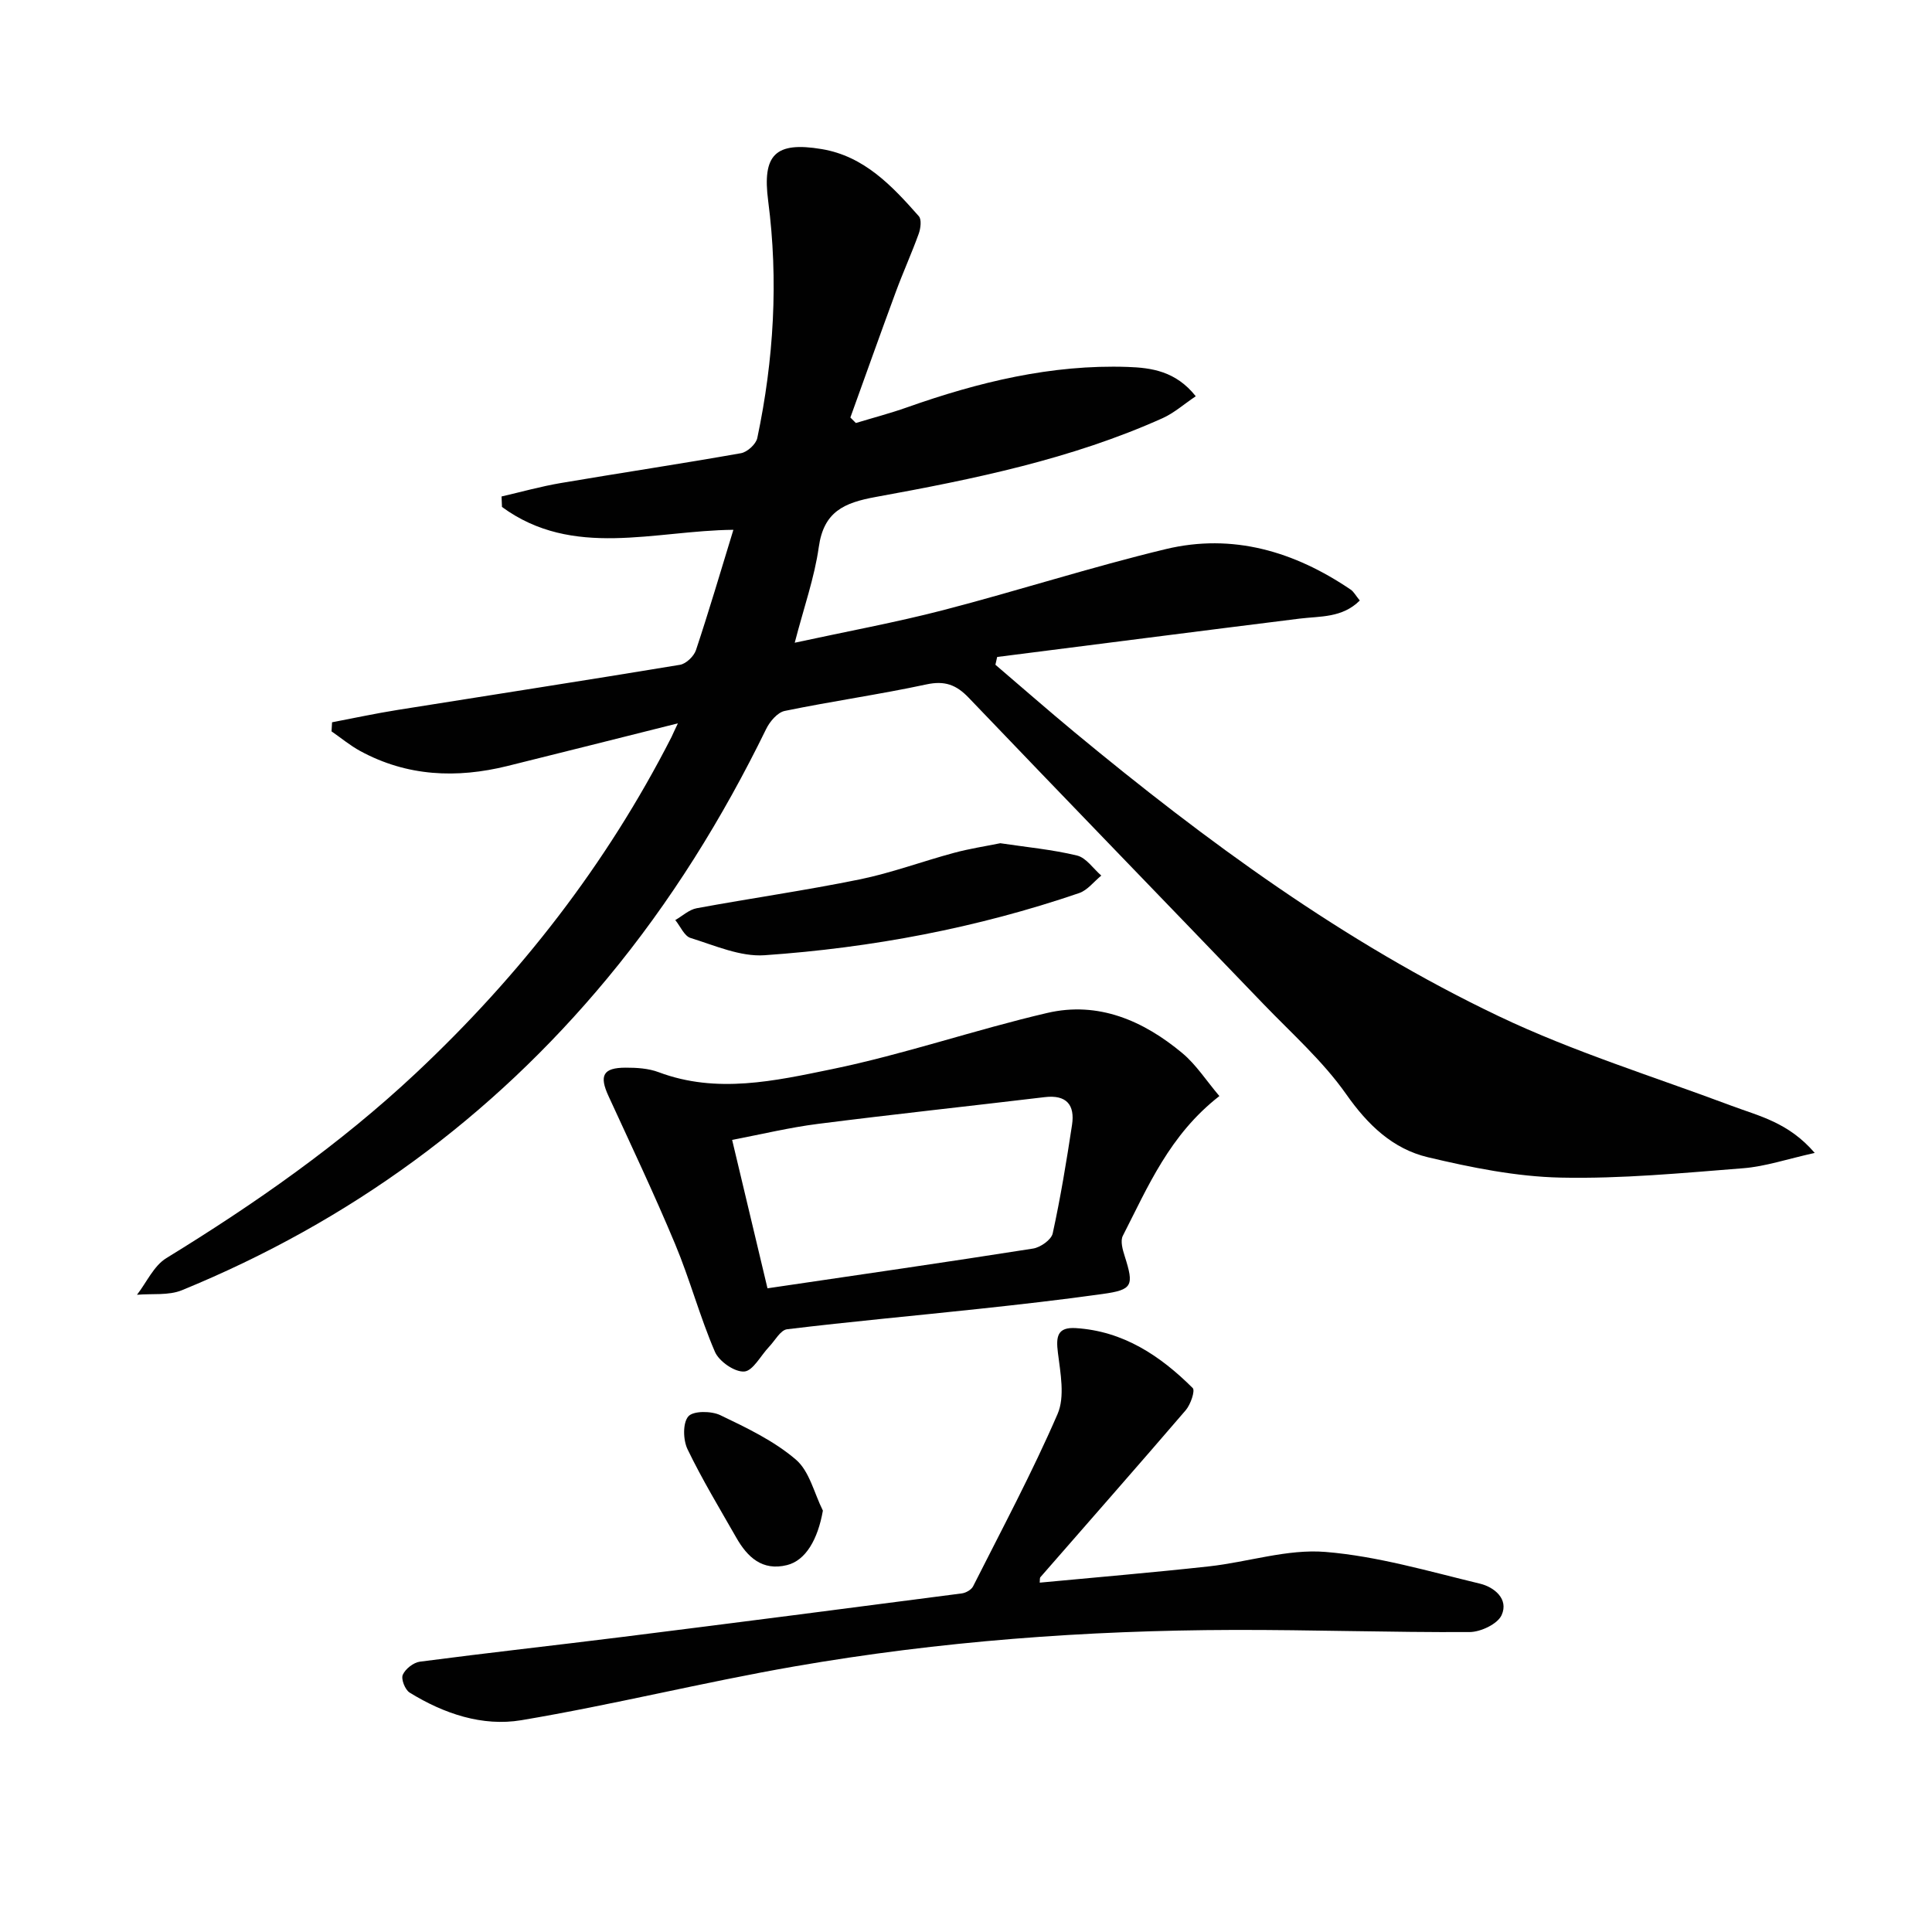
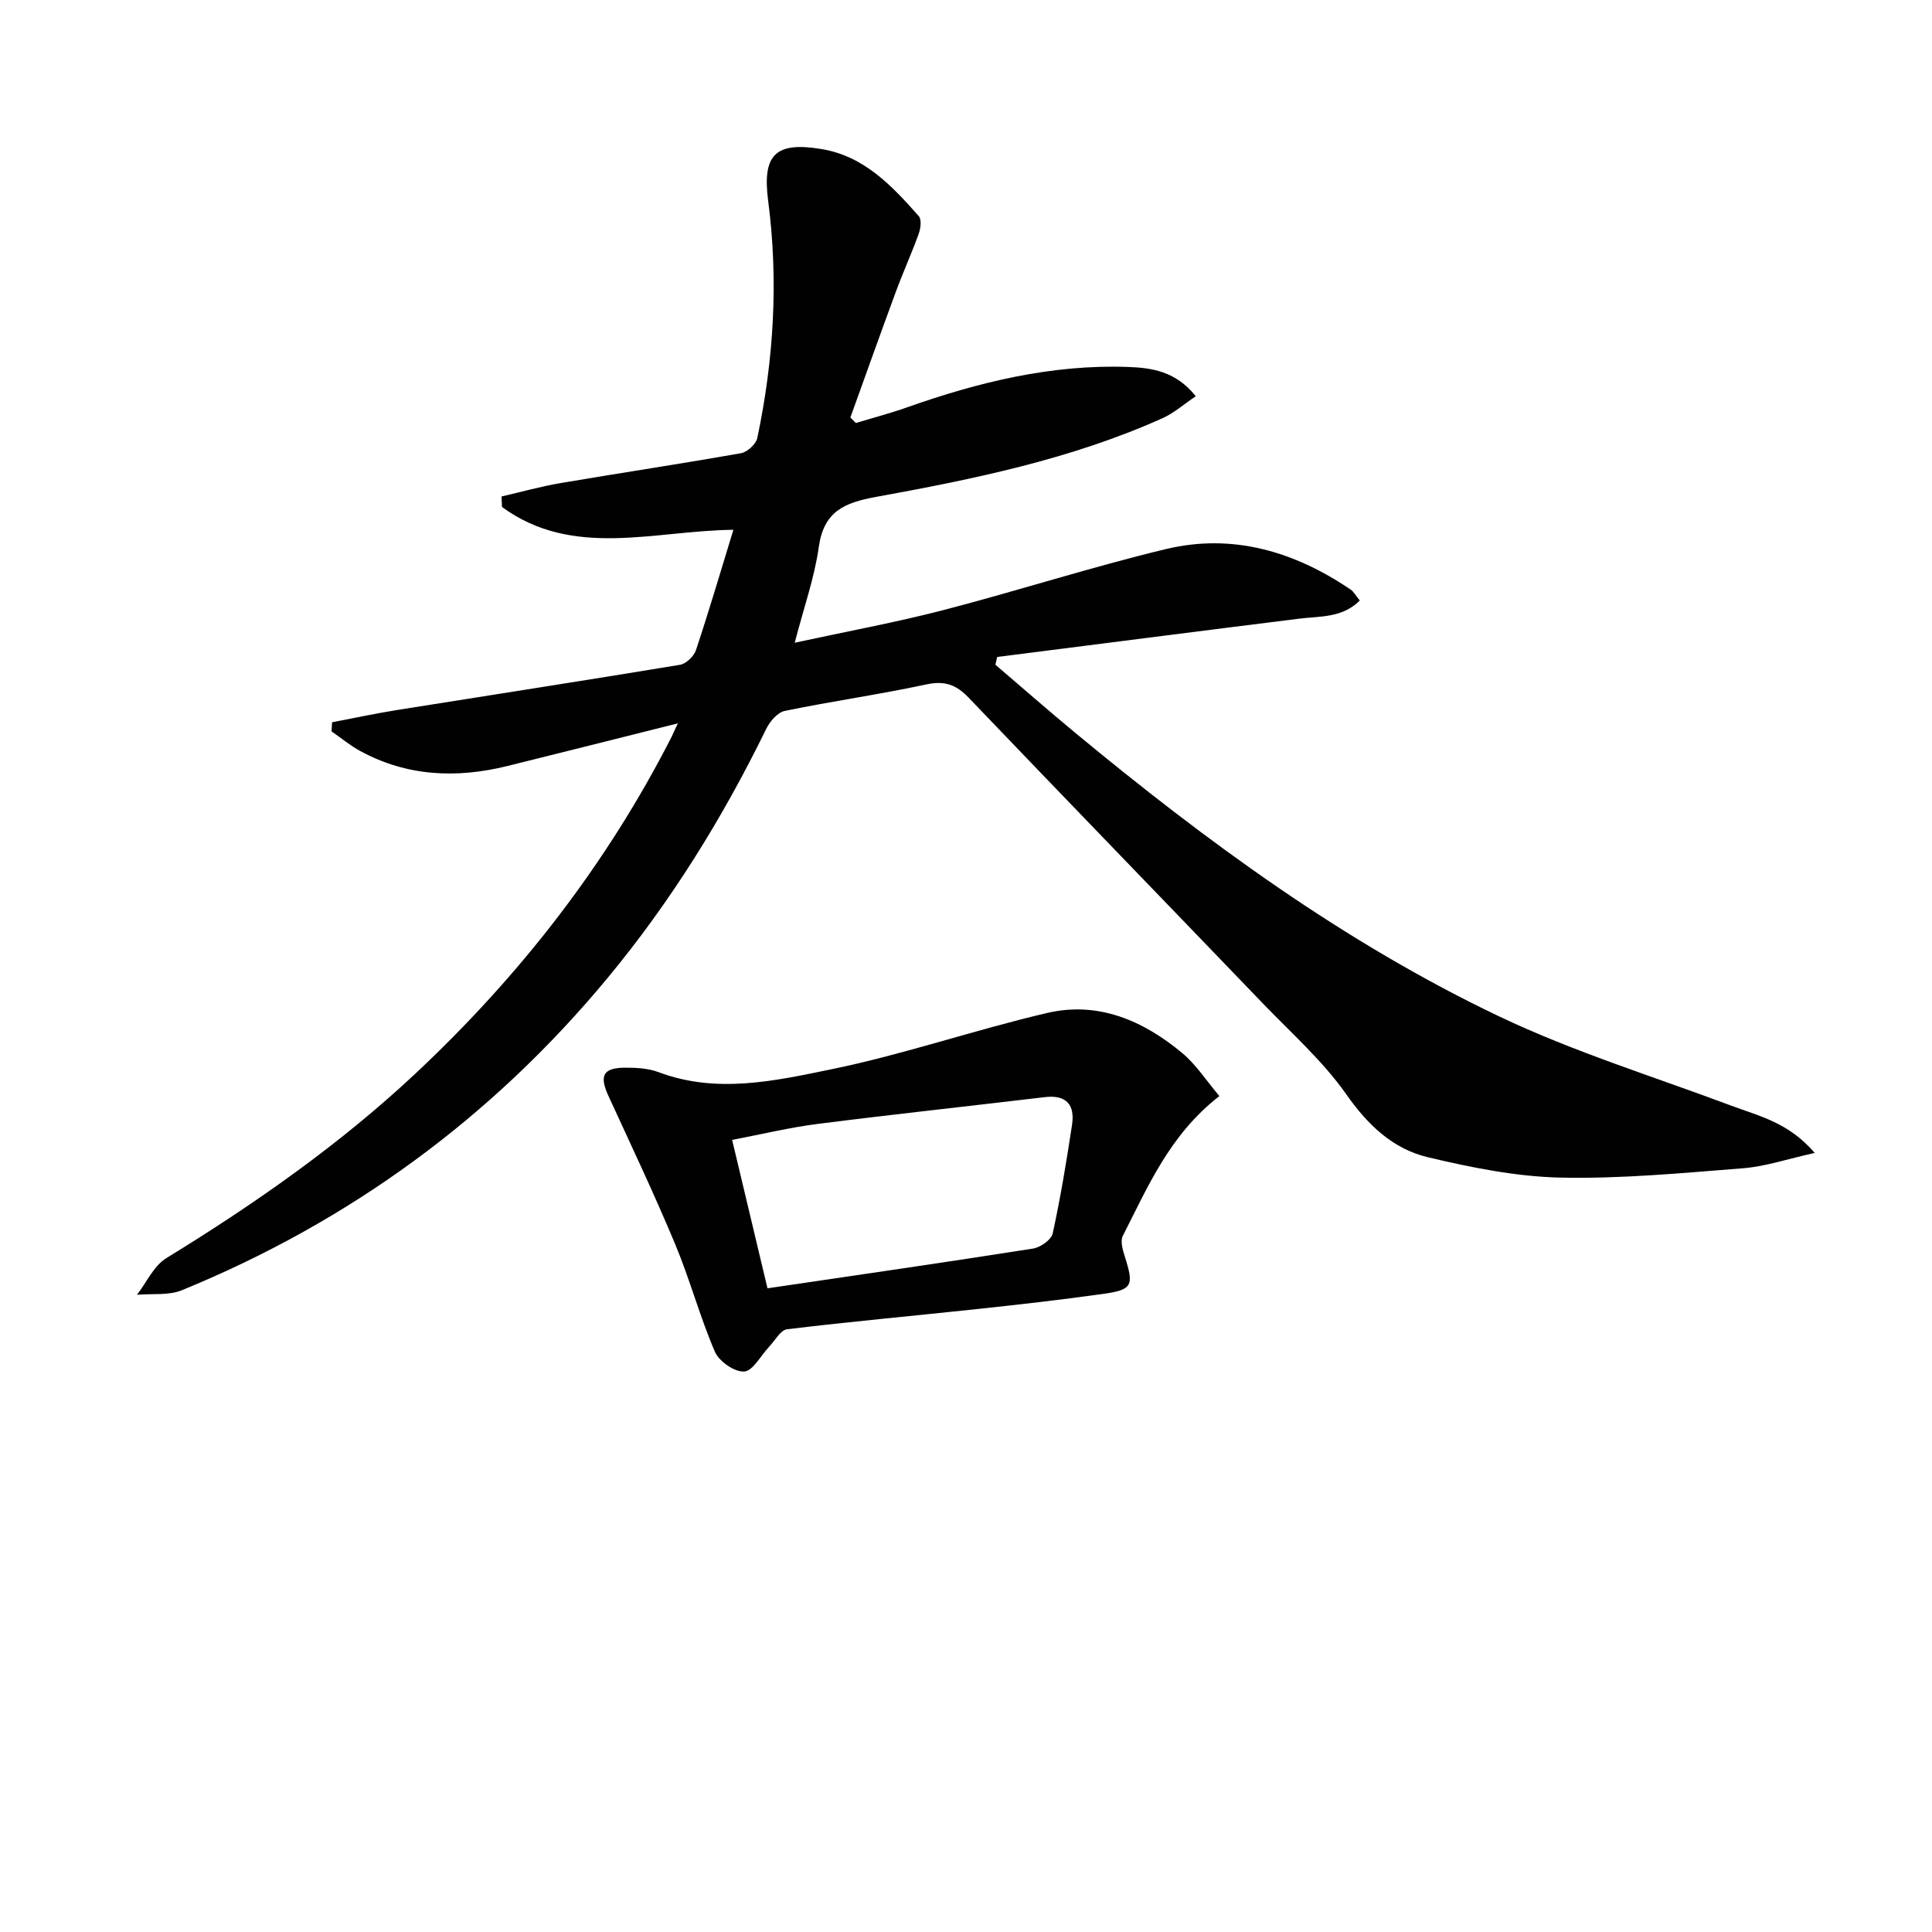
<svg xmlns="http://www.w3.org/2000/svg" enable-background="new 0 0 400 400" viewBox="0 0 400 400">
  <g fill="#010101">
    <path d="m140.35 149.76c-12.5 3.13-23.88 6.01-35.28 8.83-10.52 2.6-20.78 2.18-30.49-3.1-2.1-1.14-3.96-2.7-5.94-4.07.04-.63.07-1.25.11-1.88 4.51-.86 9-1.83 13.53-2.55 19.5-3.12 39.02-6.12 58.5-9.35 1.27-.21 2.88-1.76 3.31-3.03 2.71-8.15 5.14-16.4 7.75-24.92-16.34.15-33.21 6.04-47.91-4.73-.03-.72-.06-1.45-.09-2.17 4.08-.94 8.13-2.08 12.25-2.78 12.43-2.11 24.9-3.98 37.32-6.18 1.31-.23 3.11-1.87 3.38-3.14 3.42-16.23 4.4-32.62 2.25-49.11-1.24-9.53 1.44-12.33 11.1-10.71 8.79 1.47 14.56 7.62 20.09 13.89.61.69.38 2.51-.01 3.61-1.46 4.05-3.25 7.99-4.74 12.03-3.2 8.66-6.29 17.36-9.42 26.04.38.38.76.76 1.14 1.14 3.51-1.07 7.08-2 10.53-3.22 14.81-5.24 29.93-8.94 45.75-8.39 4.91.17 9.96.86 14.09 6.07-2.41 1.61-4.46 3.45-6.85 4.53-18.94 8.51-39.15 12.63-59.4 16.32-6.59 1.2-10.77 3.04-11.8 10.37-.89 6.33-3.08 12.48-4.98 19.81 10.88-2.36 20.91-4.2 30.75-6.75 15.41-4 30.59-8.91 46.06-12.63 13.86-3.33 26.65.48 38.29 8.38.64.43 1.04 1.22 1.89 2.26-3.64 3.63-8.18 3.22-12.47 3.75-20.88 2.6-41.74 5.29-62.61 7.94-.12.54-.24 1.07-.36 1.61 5.48 4.68 10.9 9.43 16.45 14.03 27.25 22.55 55.72 43.45 87.73 58.72 15.5 7.39 32.1 12.51 48.23 18.56 5.68 2.13 11.77 3.42 17.22 9.76-5.76 1.28-10.23 2.81-14.79 3.17-12.59.99-25.24 2.21-37.83 1.94-9.19-.2-18.46-2.08-27.45-4.21-7.28-1.73-12.46-6.68-16.93-13.05-4.83-6.87-11.3-12.61-17.18-18.72-20.31-21.14-40.72-42.19-60.98-63.37-2.57-2.69-4.96-3.58-8.76-2.76-9.72 2.09-19.59 3.48-29.33 5.49-1.5.31-3.09 2.19-3.84 3.73-9.02 18.47-19.78 35.82-32.91 51.65-23.95 28.88-53.37 50.34-88.04 64.55-2.77 1.14-6.2.67-9.32.95 2-2.58 3.48-6 6.08-7.59 18.35-11.26 35.92-23.53 51.66-38.29 21.56-20.23 39.47-43.22 52.93-69.6.26-.57.52-1.16 1.32-2.83z" />
-     <path d="m215.26 327.67c11.73-1.11 23.41-2.09 35.05-3.37 8.08-.89 16.22-3.64 24.12-2.99 10.77.88 21.39 4.02 31.98 6.57 2.92.7 6.01 3.16 4.48 6.52-.84 1.84-4.33 3.49-6.63 3.5-16.31.09-32.62-.48-48.93-.44-30.47.08-60.8 2.33-90.82 7.55-18.93 3.29-37.63 7.96-56.57 11.14-8.06 1.35-16.06-1.35-23.13-5.72-.95-.59-1.81-2.79-1.42-3.68.53-1.22 2.22-2.55 3.55-2.72 13.99-1.83 28.02-3.38 42.03-5.13 23.39-2.93 46.77-5.95 70.15-9 .85-.11 1.99-.75 2.35-1.47 5.97-11.83 12.23-23.54 17.49-35.68 1.55-3.58.59-8.47.07-12.67-.42-3.34-.15-5.35 3.71-5.11 9.85.62 17.5 5.74 24.2 12.41.54.54-.44 3.41-1.44 4.58-9.95 11.59-20.05 23.05-30.08 34.56-.18.17-.1.59-.16 1.15z" />
    <path d="m252.46 226.93c-10.32 8.03-14.78 18.75-19.99 28.93-.55 1.07-.04 2.88.39 4.22 1.95 6.13 1.65 6.96-4.61 7.83-8.55 1.2-17.12 2.17-25.7 3.09-13.2 1.42-26.42 2.61-39.6 4.21-1.37.17-2.51 2.37-3.74 3.65-1.72 1.81-3.32 4.98-5.13 5.1-1.98.14-5.2-2.09-6.06-4.08-3.13-7.26-5.18-14.98-8.23-22.28-4.32-10.35-9.13-20.49-13.81-30.68-1.95-4.23-1.14-5.86 3.52-5.87 2.3-.01 4.76.14 6.88.94 12.02 4.52 24.08 1.79 35.76-.61 15.05-3.09 29.69-8.17 44.68-11.66 10.57-2.47 19.92 1.6 27.98 8.33 2.85 2.38 4.94 5.67 7.66 8.88zm-93.56 39.8c18.9-2.79 36.97-5.39 54.99-8.23 1.53-.24 3.77-1.82 4.06-3.13 1.62-7.42 2.86-14.94 4-22.46.63-4.14-1.13-6.3-5.65-5.76-15.65 1.87-31.33 3.55-46.96 5.54-5.85.74-11.61 2.14-17.76 3.31 2.54 10.67 4.91 20.62 7.32 30.73z" />
-     <path d="m207.1 174.58c5.46.82 10.77 1.31 15.89 2.55 1.9.46 3.36 2.72 5.02 4.15-1.52 1.23-2.85 3.03-4.58 3.62-21.12 7.22-42.92 11.33-65.13 12.87-5.02.35-10.3-2.02-15.32-3.57-1.31-.4-2.12-2.43-3.17-3.71 1.47-.84 2.85-2.16 4.43-2.45 11.22-2.07 22.53-3.68 33.7-5.96 6.63-1.35 13.04-3.75 19.59-5.51 3.16-.86 6.43-1.35 9.57-1.99z" />
-     <path d="m170.37 312.76c-1.04 5.92-3.54 10.32-7.44 11.28-5.11 1.26-8.19-1.65-10.49-5.69-3.45-6.05-7.07-12.03-10.09-18.29-.93-1.92-1.02-5.45.16-6.81 1.02-1.18 4.76-1.15 6.63-.25 5.45 2.61 11.08 5.3 15.61 9.17 2.84 2.4 3.81 6.98 5.62 10.59z" />
+     <path d="m207.1 174.58z" />
  </g>
</svg>